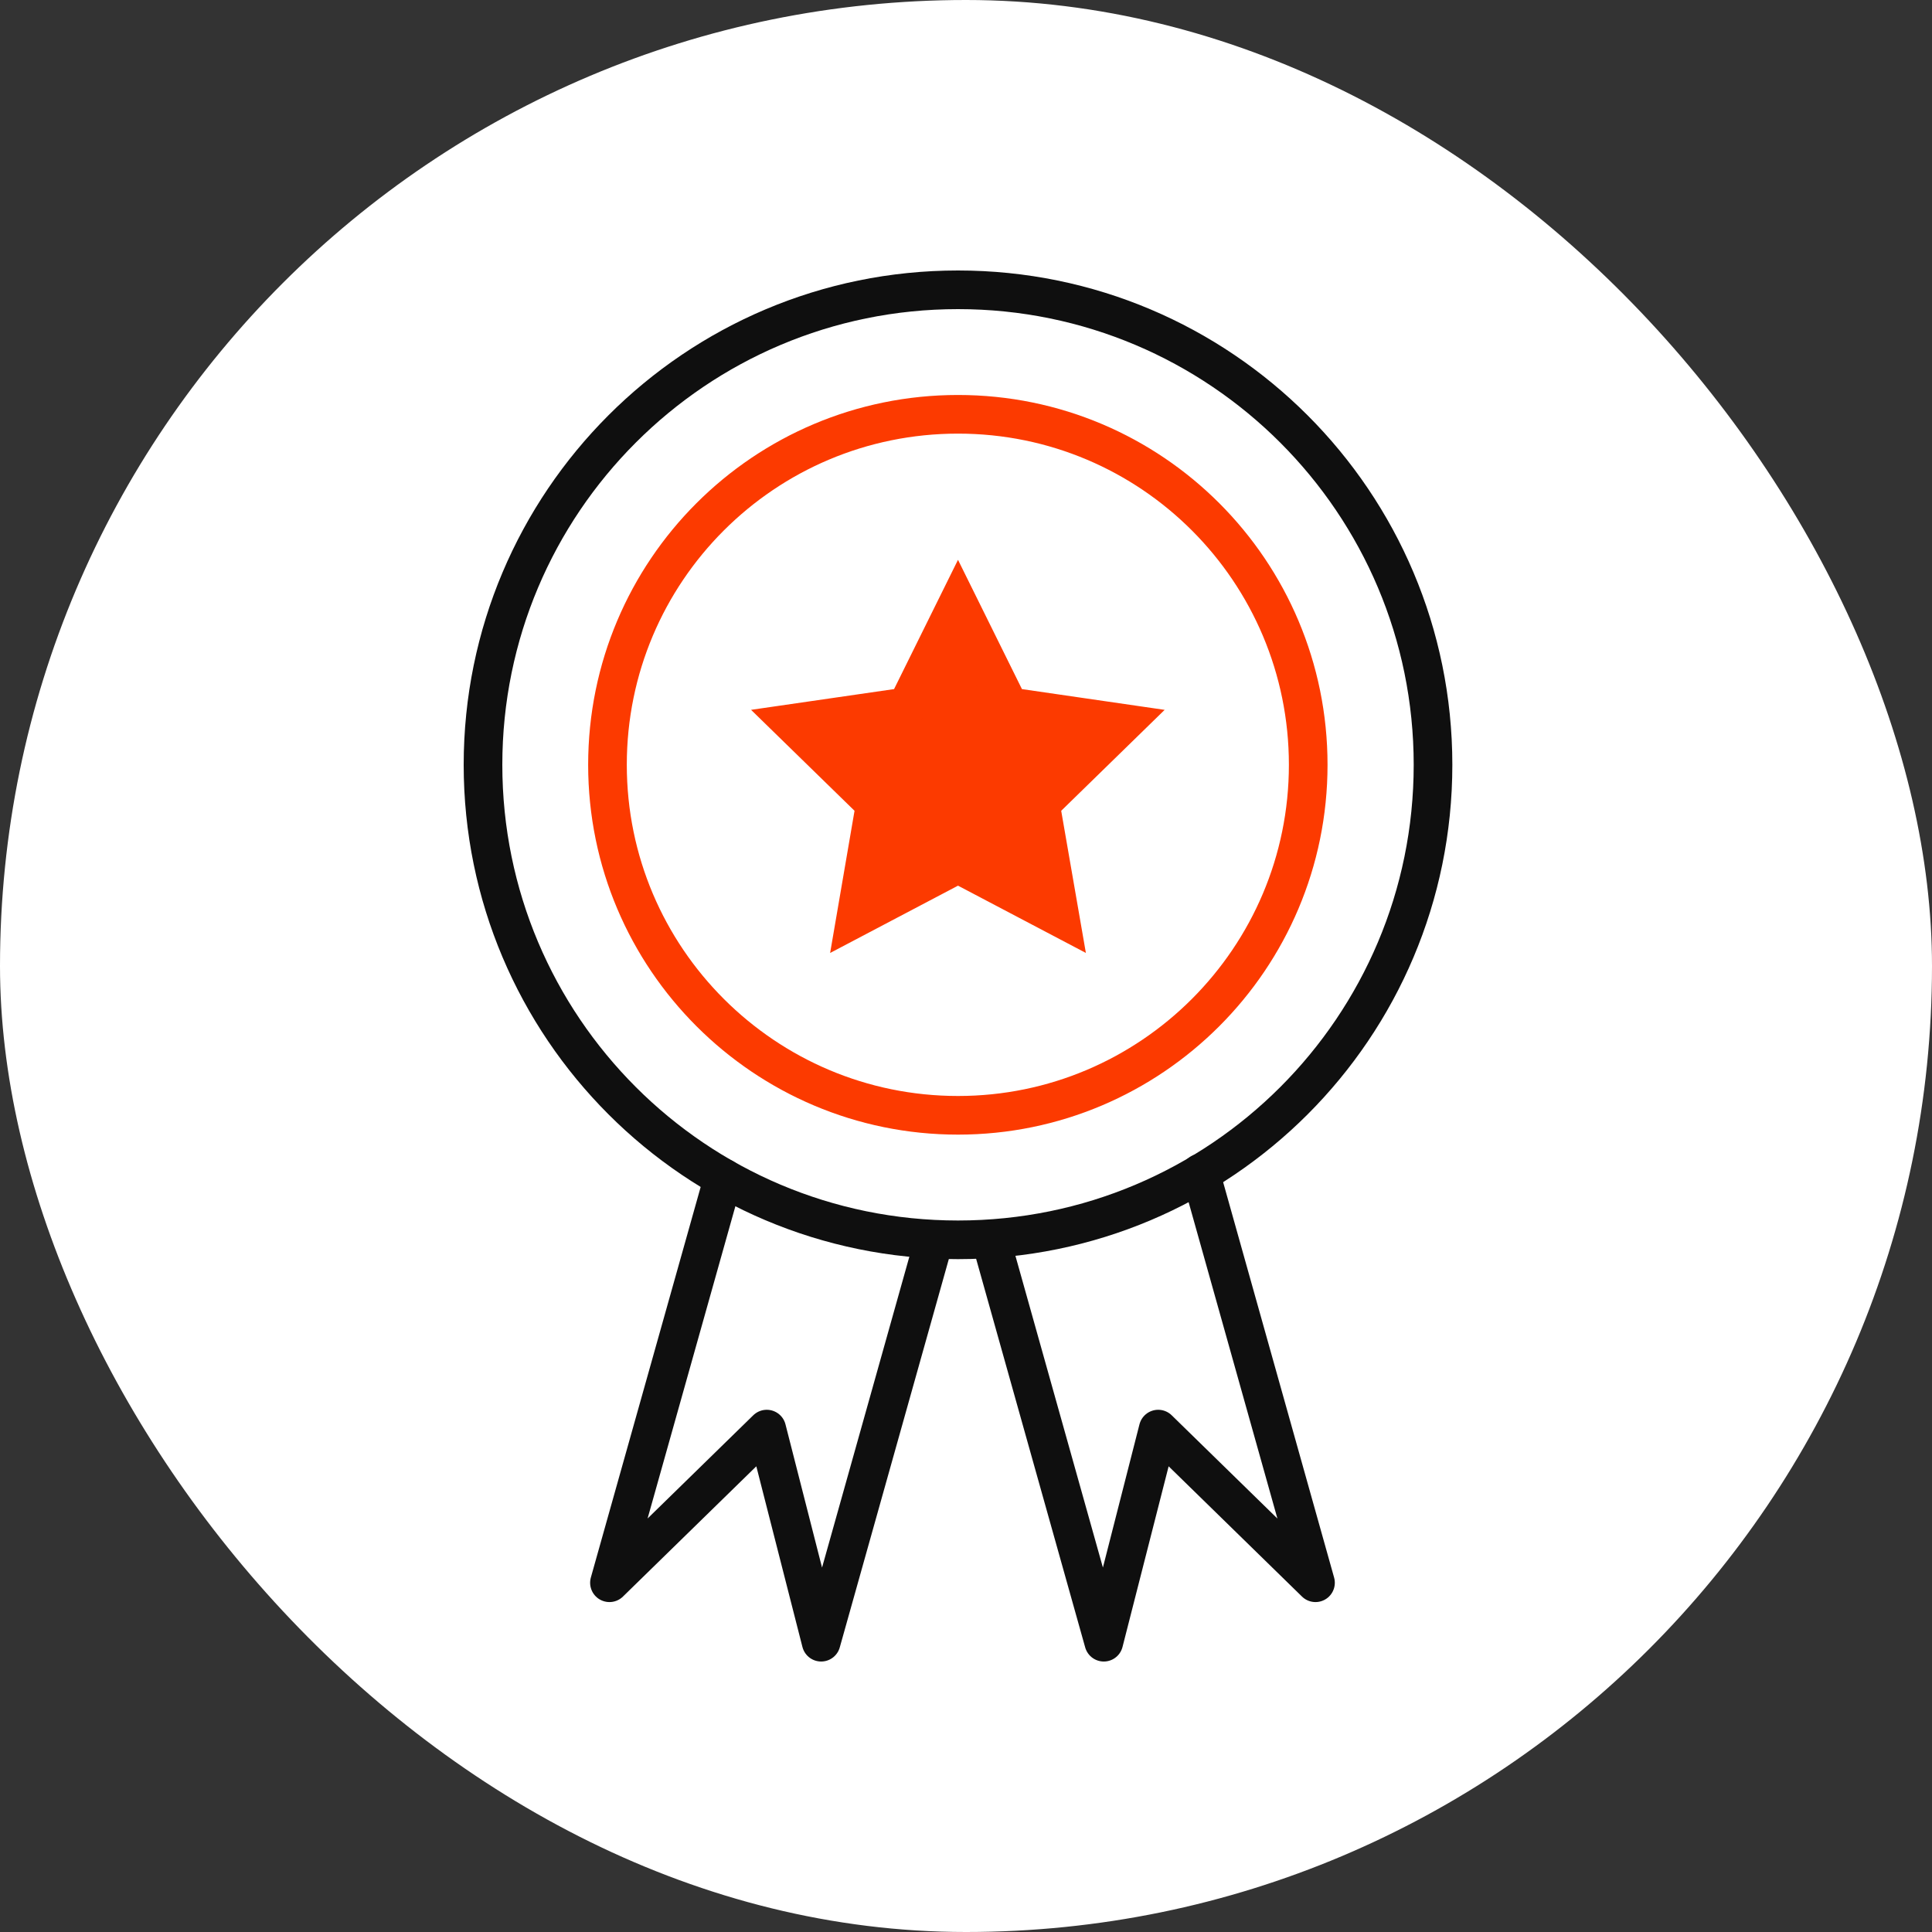
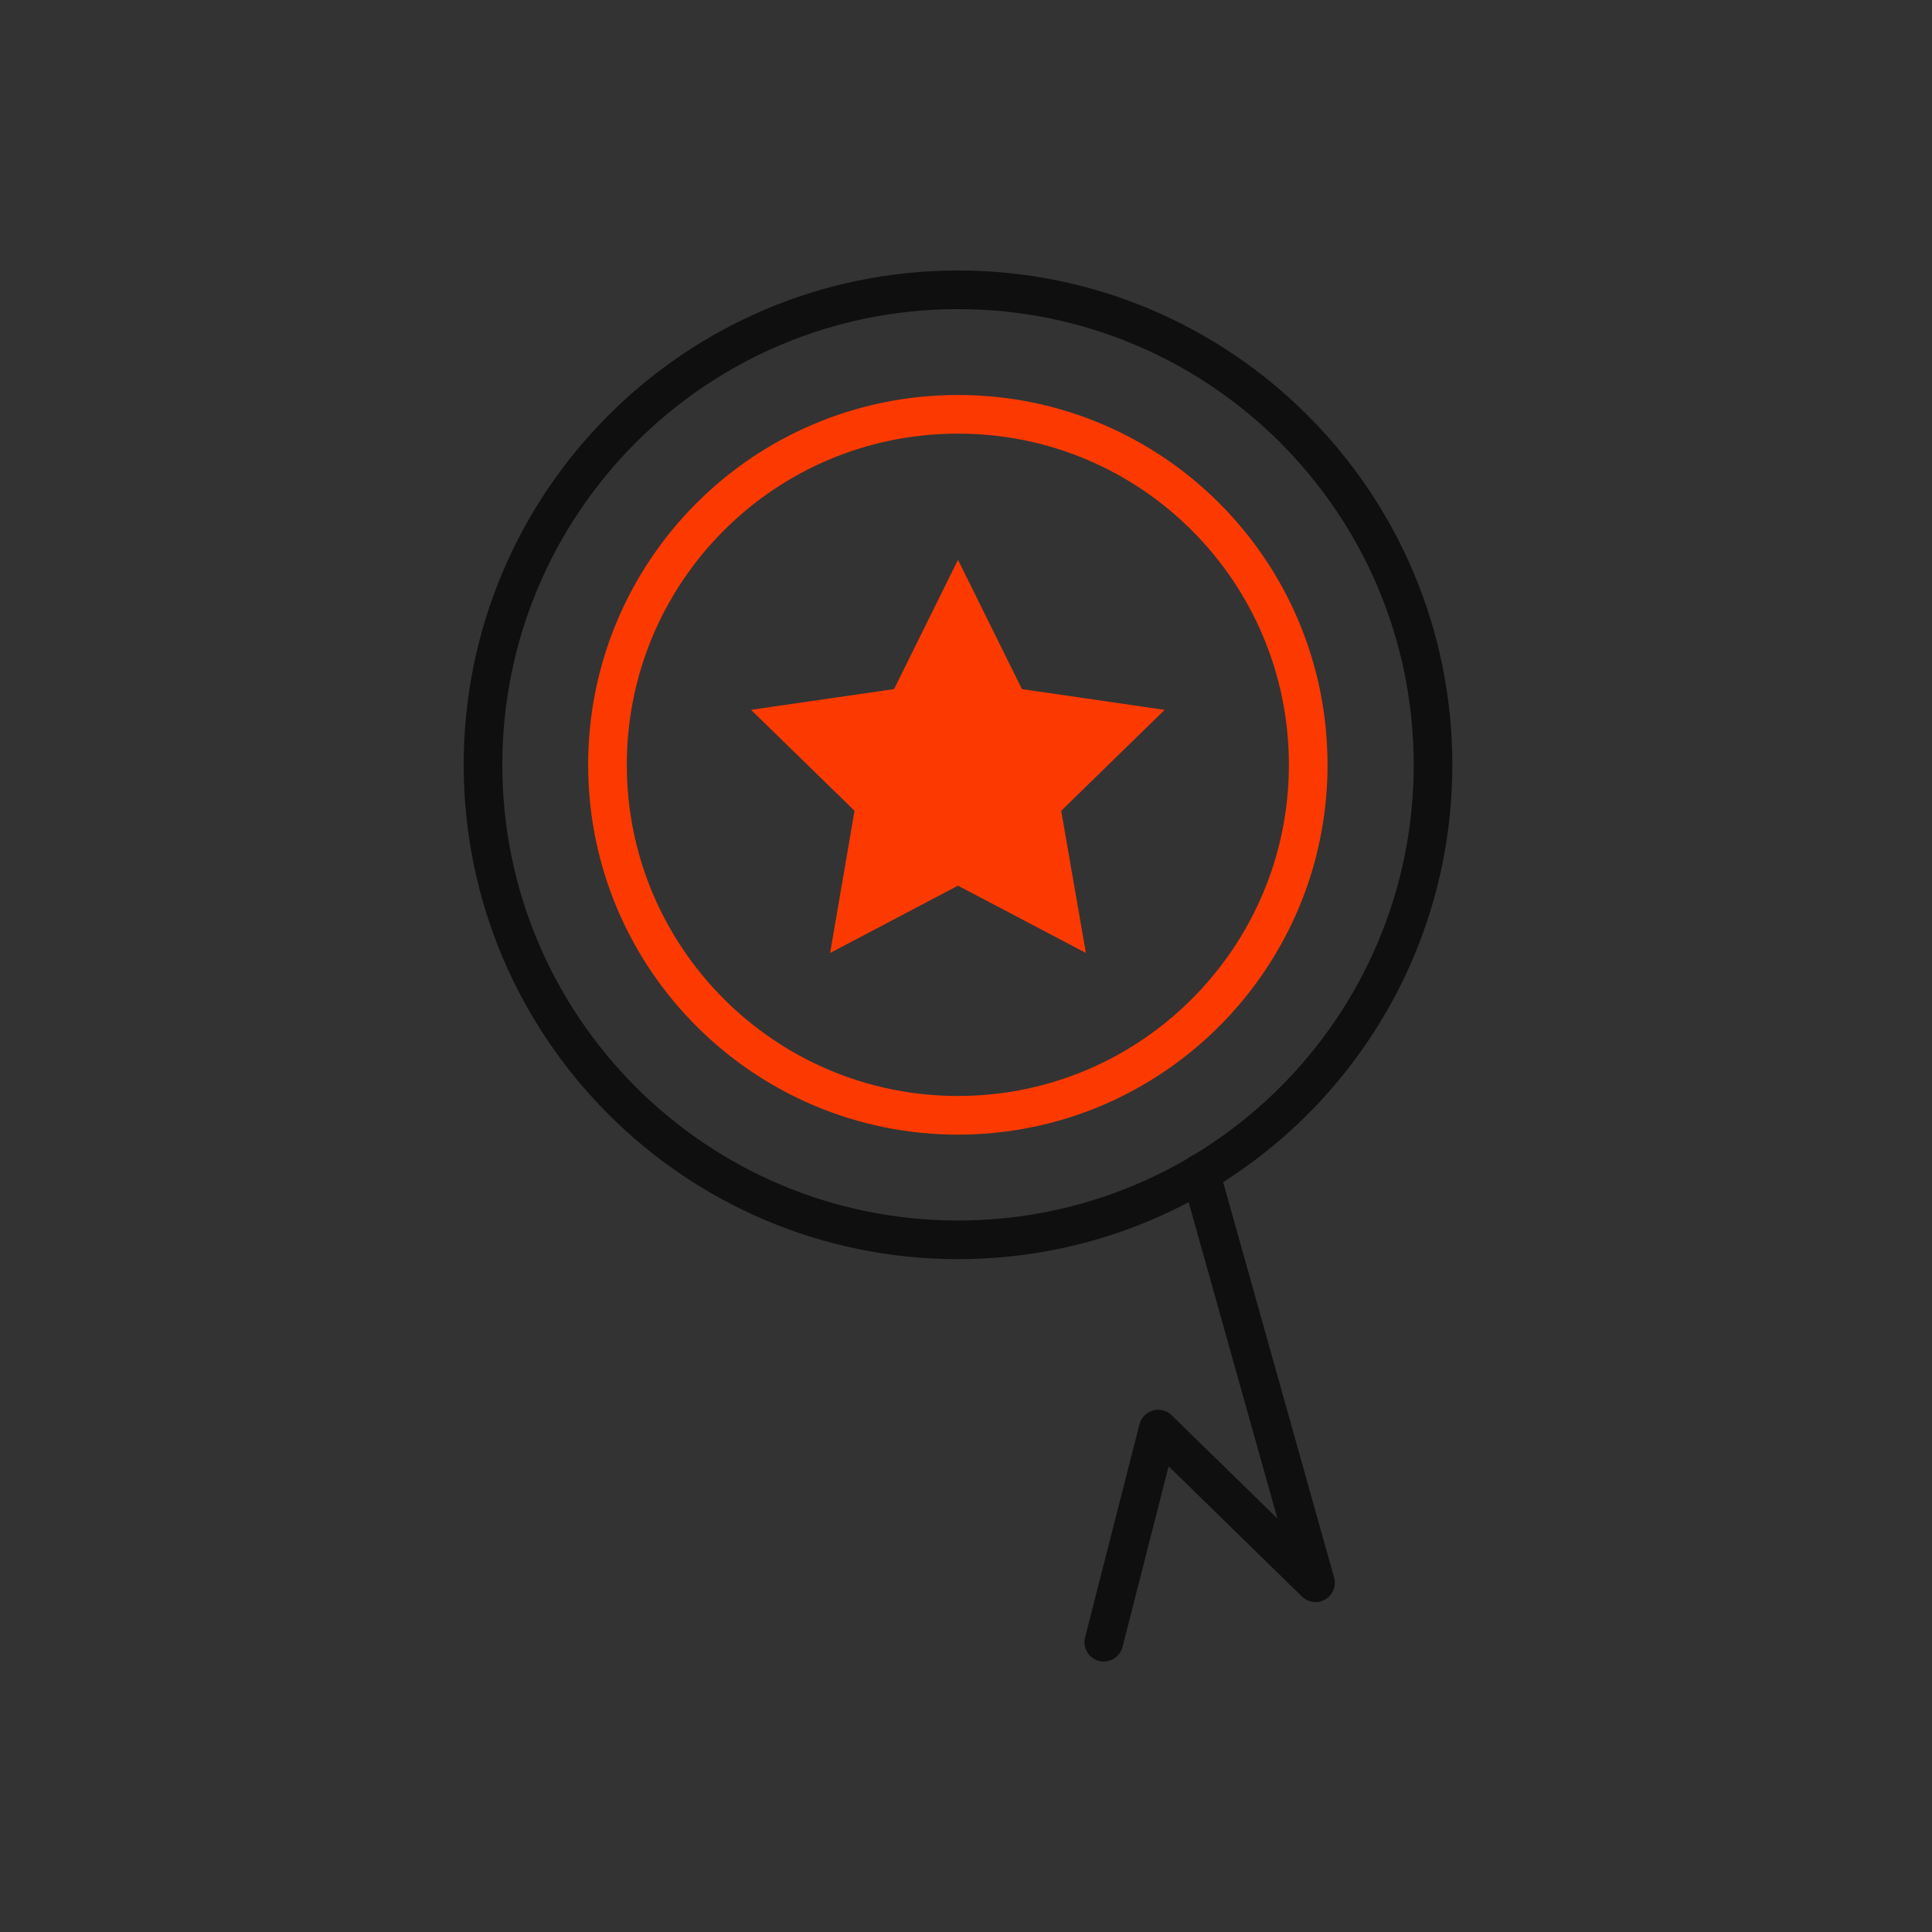
<svg xmlns="http://www.w3.org/2000/svg" width="100" height="100" viewBox="0 0 100 100" fill="none">
  <rect x="0" y="0" width="100" height="100" fill="#333333" stroke="none" />
-   <rect width="100" height="100" rx="50" fill="white" />
  <path d="M67.713 39.586C67.713 49.601 59.586 57.728 49.586 57.728C39.586 57.728 31.443 49.615 31.443 39.586C31.443 29.557 39.557 21.444 49.586 21.444C59.615 21.444 67.713 29.572 67.713 39.586Z" stroke="#FC3A00" stroke-width="2" stroke-linecap="round" stroke-linejoin="round" />
  <path d="M74.173 39.586C74.173 53.171 63.171 64.173 49.586 64.173C36.002 64.173 25 53.157 25 39.586C25 26.016 36.002 15 49.586 15C63.171 15 74.173 26.016 74.173 39.586Z" stroke="#0F0F0F" stroke-width="2" stroke-linecap="round" stroke-linejoin="round" />
-   <path d="M37.438 60.965L31.545 81.923L39.687 73.97L42.503 85L48.25 64.536" stroke="#0F0F0F" stroke-width="2" stroke-linecap="round" stroke-linejoin="round" />
-   <path d="M62.139 60.719L68.09 81.923L59.948 73.97L57.132 85L51.385 64.521" stroke="#0F0F0F" stroke-width="2" stroke-linecap="round" stroke-linejoin="round" />
+   <path d="M62.139 60.719L68.09 81.923L59.948 73.97L57.132 85" stroke="#0F0F0F" stroke-width="2" stroke-linecap="round" stroke-linejoin="round" />
  <path d="M50.052 44.957L49.586 44.712L49.12 44.957L44.296 47.496L45.216 42.136L45.305 41.618L44.929 41.251L41.023 37.44L46.421 36.657L46.941 36.582L47.173 36.111L49.586 31.232L51.999 36.111L52.232 36.581L52.751 36.657L58.135 37.44L54.229 41.251L53.852 41.618L53.942 42.137L54.872 47.493L50.052 44.957Z" fill="#FC3A00" stroke="#FC3A00" stroke-width="2" />
</svg>